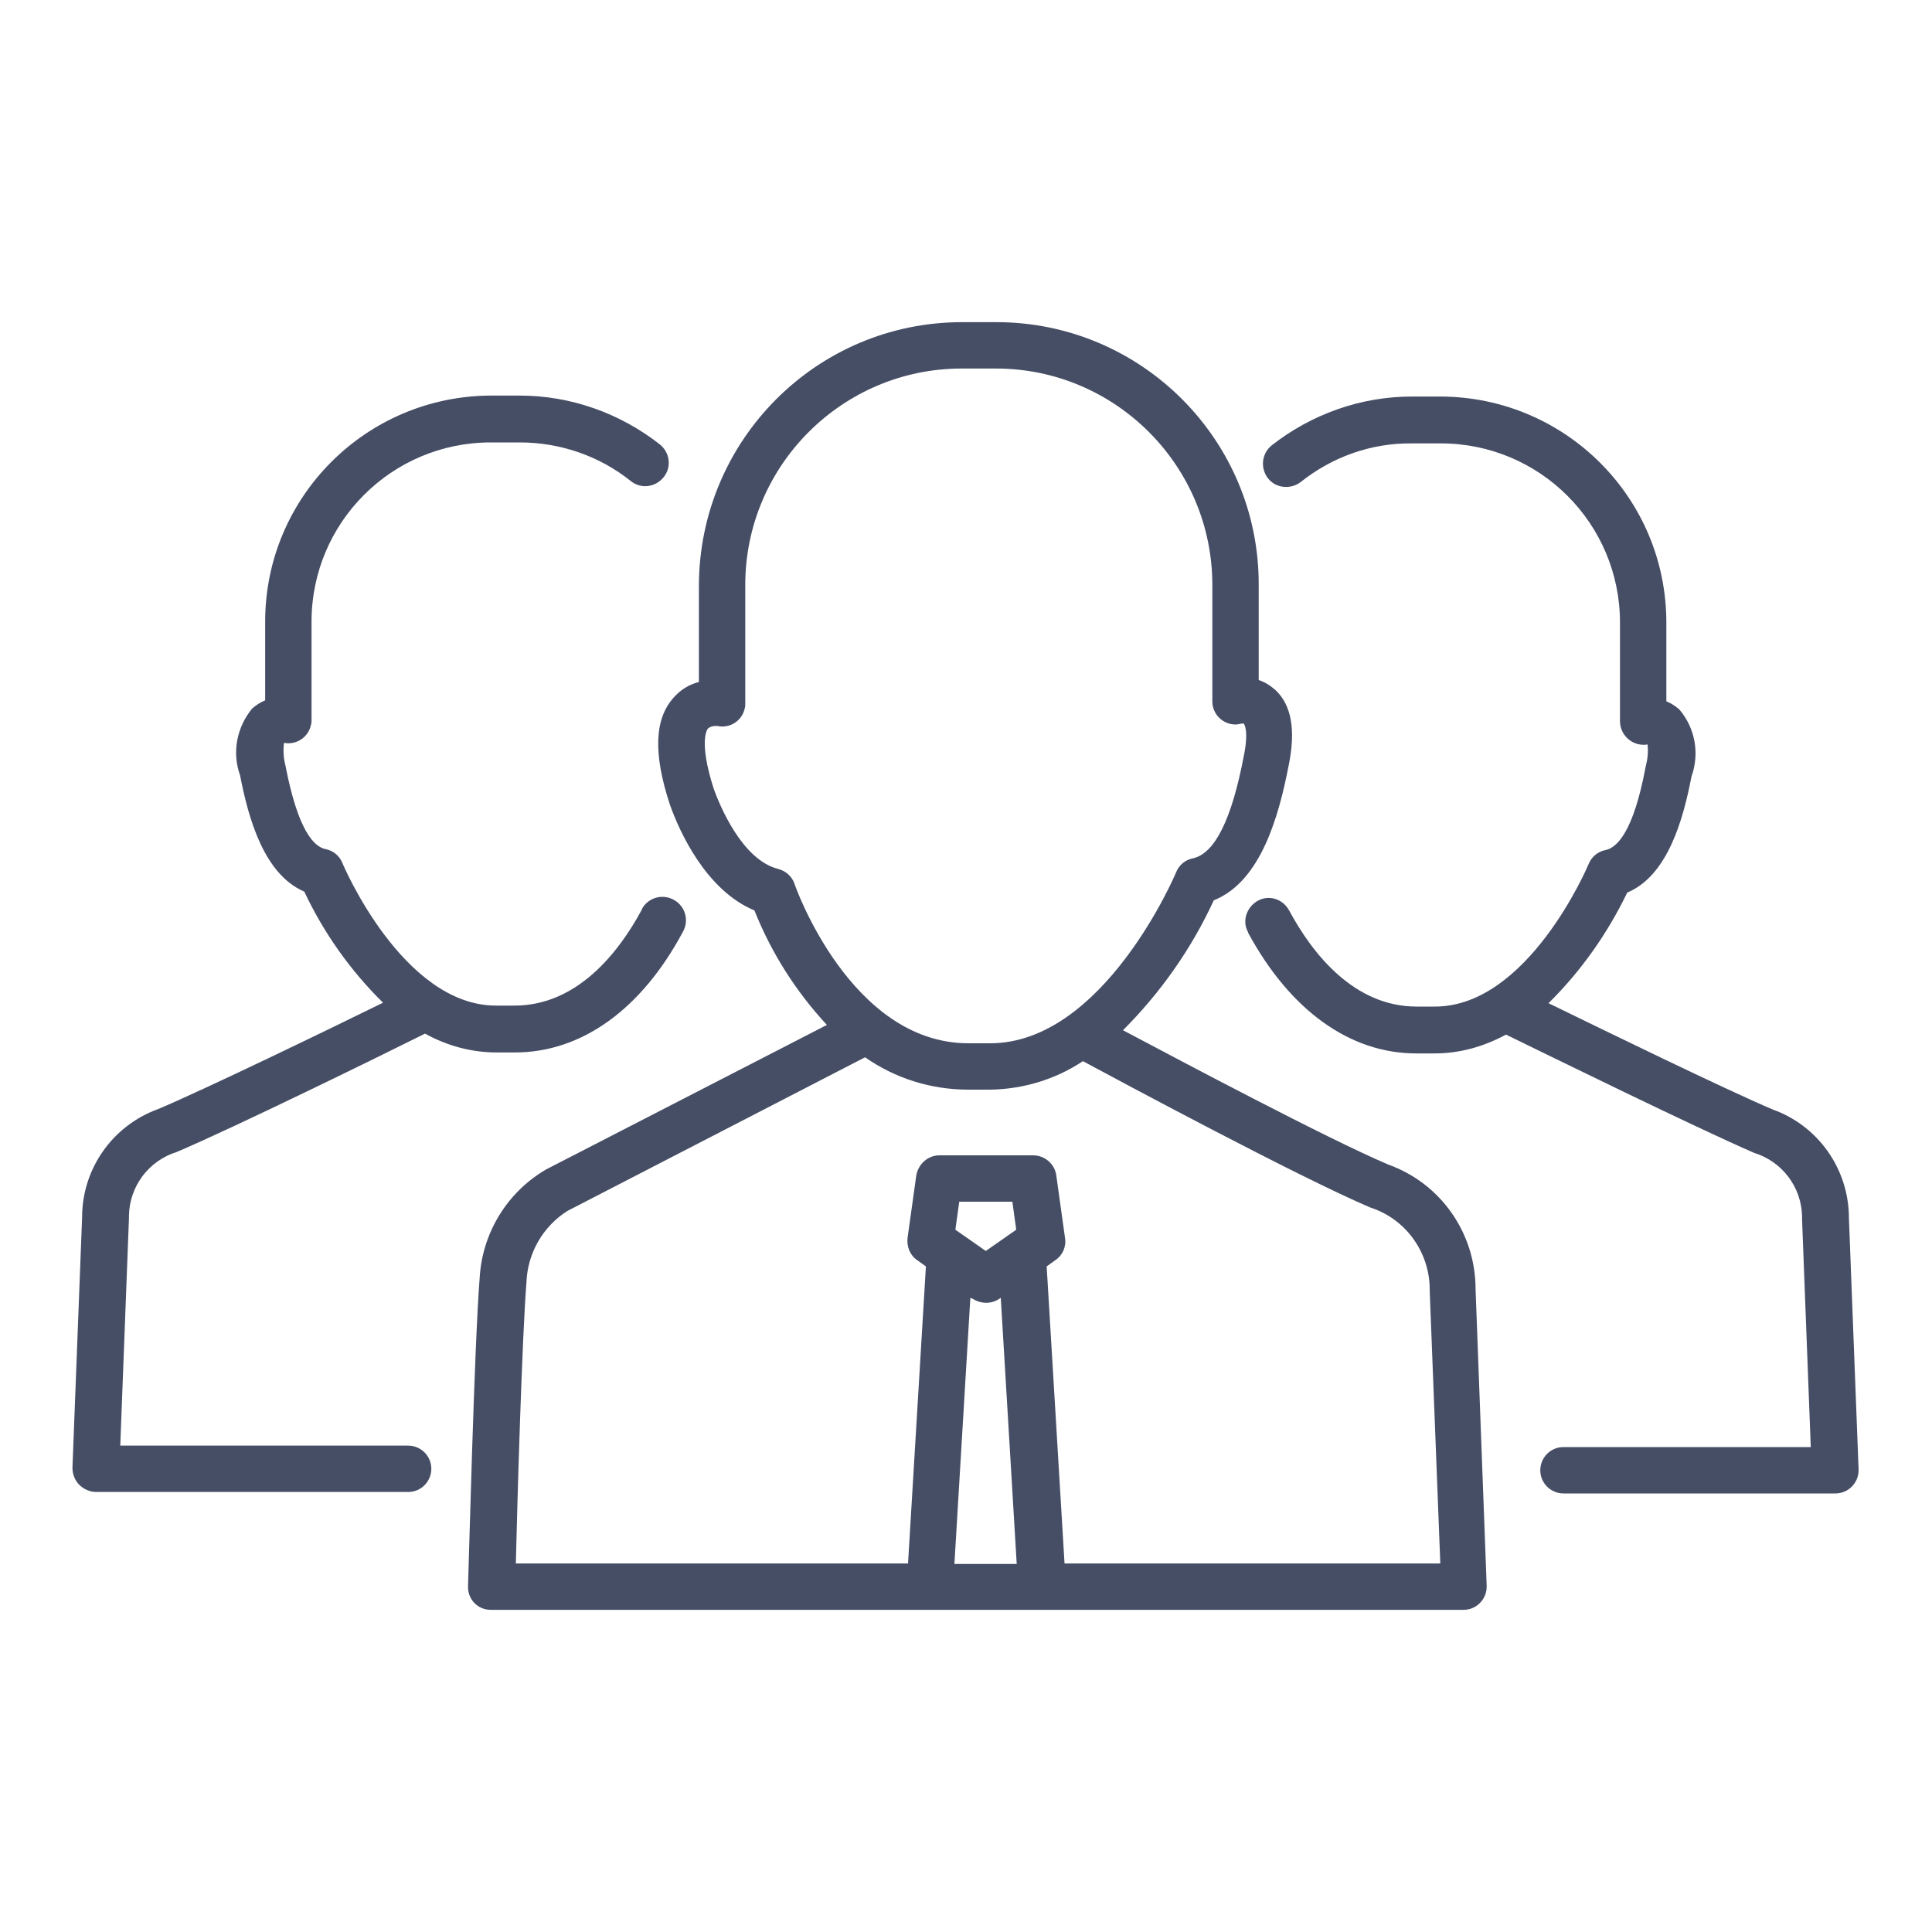
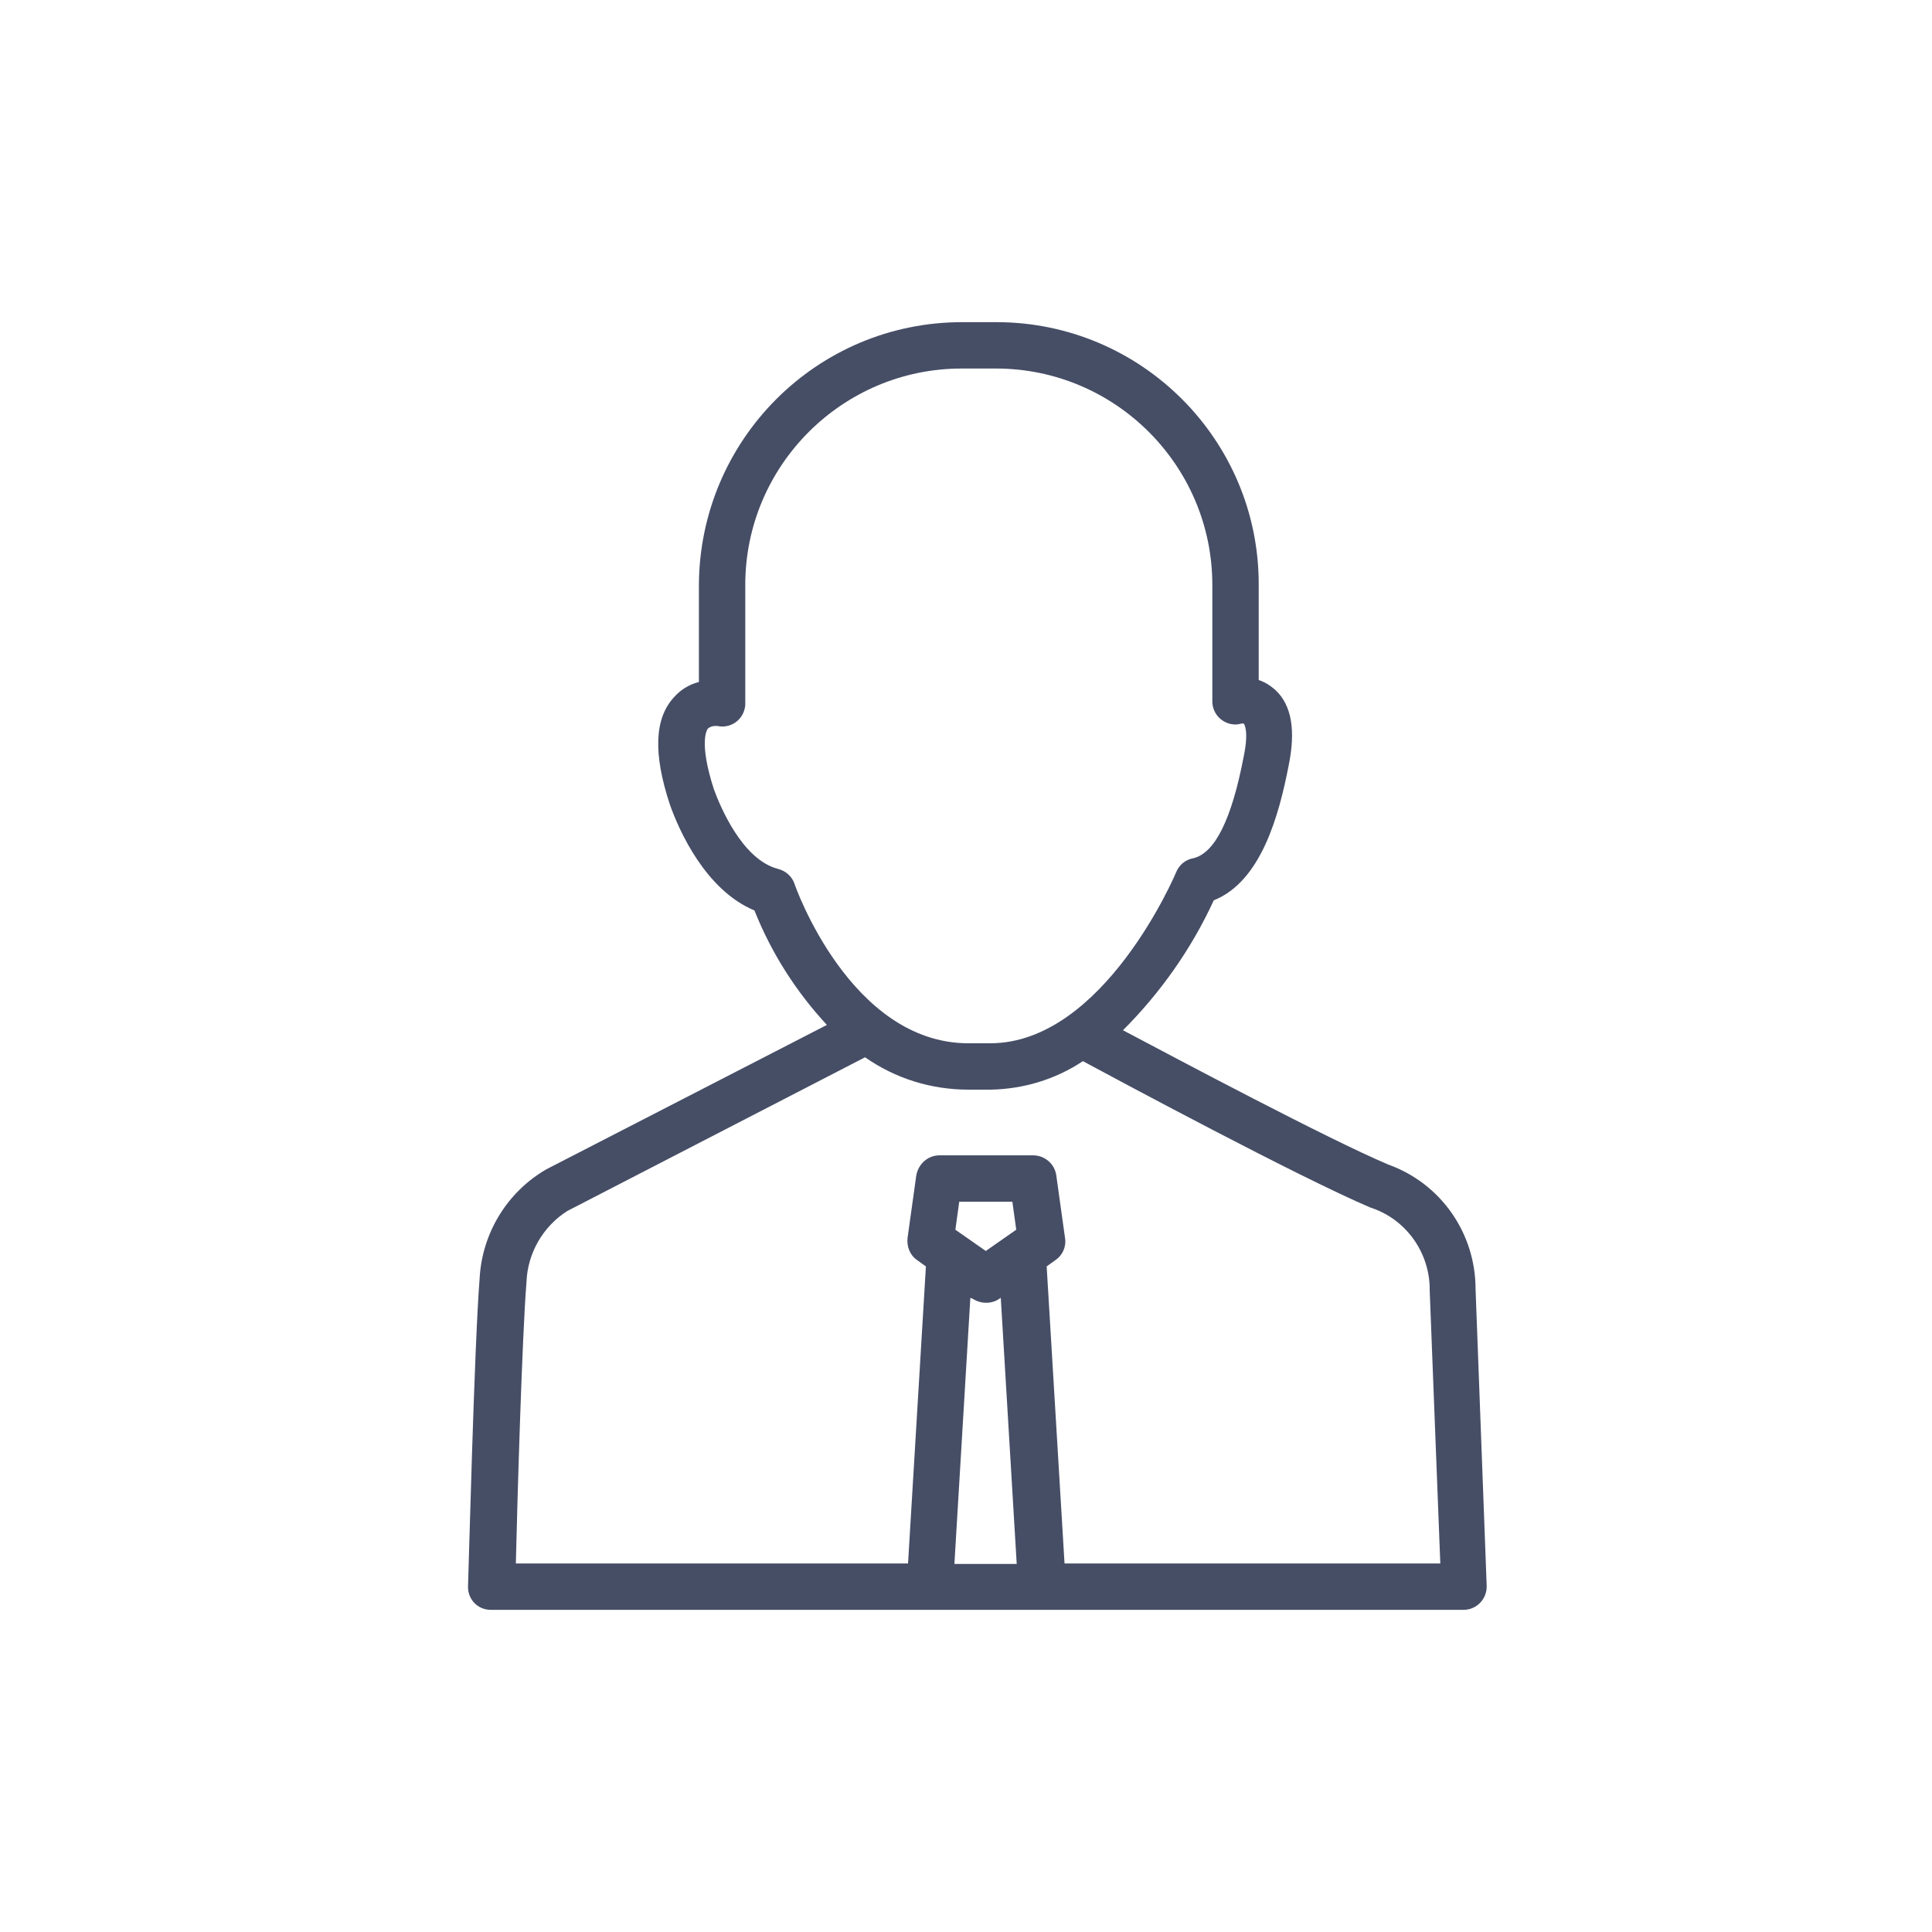
<svg xmlns="http://www.w3.org/2000/svg" version="1.1" id="Layer_1" x="0px" y="0px" viewBox="0 0 400 400" style="enable-background:new 0 0 400 400;" xml:space="preserve">
  <style type="text/css">
	.st0{fill:#464E66;}
</style>
  <g>
    <g>
      <g>
-         <path class="st0" d="M298.3,82.1h-6c-10.5,0-20.7,3.6-29,10.1c-2.1,1.7-2.4,4.7-0.8,6.8c1.6,2.1,4.7,2.4,6.8,0.8c0,0,0,0,0,0     c6.5-5.2,14.6-8.1,23-8h6c20.5,0,37.1,16.6,37.1,37.1v20.4c0,2.7,2.2,4.9,4.9,4.9c0.3,0,0.6,0,0.8-0.1c0.2,1.6,0,3.2-0.4,4.7     c-2.5,13.4-5.9,16.7-8.3,17.2c-1.6,0.3-2.9,1.4-3.5,2.9c-0.1,0.3-12.5,29.5-31.8,29.5h-3.8c-12.9,0-21.5-10.8-26.4-19.9     c-1.3-2.4-4.2-3.3-6.5-2s-3.3,4.2-2,6.5c0,0,0,0,0,0.1c8.7,16.1,21.1,25,34.8,25h3.8c5.2,0,10.2-1.4,14.8-3.9     c8.8,4.3,39.4,19.3,51.4,24.5c5.8,1.8,9.8,7.1,9.9,13.2c0,0.2,0,0.4,0,0.6l1.8,47.1h-51.2c-2.7,0-4.8,2.2-4.8,4.8     c0,2.7,2.2,4.8,4.8,4.8h56.3c2.7,0,4.8-2.2,4.8-4.8c0-0.1,0-0.1,0-0.2l-2-52c0-10.1-6.3-19.1-15.8-22.5     c-10.1-4.3-34.5-16.2-46.4-22c6.7-6.6,12.2-14.4,16.3-22.9c8.4-3.5,11.6-15.2,13.3-24c1.7-4.8,0.8-10-2.5-13.9     c-0.8-0.7-1.7-1.3-2.7-1.7v-16.1C345.1,103.1,324.1,82.2,298.3,82.1" />
-         <path class="st0" d="M16.4,307.4c0.9,0.9,2.2,1.5,3.5,1.5h64.6c2.7,0,4.8-2.2,4.8-4.8c0-2.7-2.2-4.8-4.8-4.8H24.9l1.8-47.1     c0-0.1,0-0.4,0-0.5c0.1-6.1,4.1-11.4,9.9-13.2c12-5.1,42.6-20.1,51.4-24.5c4.5,2.5,9.6,3.9,14.8,3.9h3.8c13.8,0,26.2-8.9,34.8-25     c1.3-2.3,0.5-5.3-1.9-6.6c-2.3-1.3-5.3-0.5-6.6,1.9c0,0,0,0,0,0.1c-4.9,9.1-13.5,19.9-26.4,19.9h-3.8     c-19.3,0-31.7-29.2-31.8-29.5c-0.6-1.5-1.9-2.6-3.5-2.9c-2.4-0.5-5.7-3.8-8.3-17.3c-0.4-1.5-0.5-3.1-0.3-4.7     c2.6,0.5,5.1-1.2,5.6-3.8c0.1-0.3,0.1-0.6,0.1-0.9v-20.4c0-20.5,16.6-37.1,37.1-37.1h6c8.4,0,16.5,2.8,23,8     c2.1,1.7,5.1,1.3,6.8-0.8s1.3-5.1-0.8-6.8c0,0,0,0,0,0c-8.3-6.5-18.5-10.1-29-10.1h-6c-25.8,0.1-46.7,21-46.7,46.8V145     c-1,0.4-1.9,1-2.7,1.7c-3.2,3.9-4.2,9.1-2.5,13.8c1.7,8.8,4.9,20.5,13.3,24.1c4,8.5,9.5,16.3,16.3,23c-12,5.9-36.4,17.7-46.5,22     C23.3,233,17,242,17,252l-2,51.9C15,305.2,15.5,306.5,16.4,307.4" />
        <path class="st0" d="M206.3,66.7h-7.1c-30.1,0-54.4,24.4-54.5,54.5v20c-2,0.5-3.8,1.6-5.2,3.2c-4,4.4-4.3,11.6-0.8,22.2     c1.9,5.4,7.4,17.7,17.5,21.9c3.5,8.8,8.6,16.8,15,23.7l-58.1,29.9c-8.1,4.7-13.3,13.2-13.8,22.6c-1.1,13.7-2.3,61.6-2.4,63.7     c-0.1,2.7,2,4.9,4.7,4.9c0,0,0.1,0,0.1,0H303c2.7,0,4.8-2.2,4.8-4.8c0-0.1,0-0.1,0-0.2l-2.3-61.4c0-11.6-7.2-21.9-18.1-25.8     c-12.7-5.4-42.8-21.4-54.9-27.8c7.8-7.8,14.2-16.9,18.8-26.9c9.8-3.9,13.5-17.6,15.5-27.9c1.5-7.3,0.6-12.5-2.7-15.6     c-1-0.9-2.2-1.7-3.5-2.1v-19.7C260.7,91.1,236.3,66.7,206.3,66.7 M204.1,259l-6.3-4.4l0.8-5.8h11l0.8,5.8L204.1,259z      M201.4,268.9c1.7,1.1,3.9,1.1,5.5,0l0.3-0.2l3.3,55.1h-12.9l3.3-55.1L201.4,268.9z M283.7,250c7.2,2.3,12.1,9,12.3,16.5     c0,0.2,0,0.4,0,0.6l2.2,56.6h-77.8l-3.7-61.5l1.8-1.3c1.5-1,2.3-2.8,2-4.6l-1.8-12.9c-0.3-2.4-2.4-4.2-4.8-4.2h-19.4     c-2.4,0-4.4,1.8-4.8,4.2l-1.8,12.9c-0.2,1.8,0.5,3.6,2,4.6l1.8,1.3l-3.7,61.5h-81.2c0.3-12.9,1.3-47.2,2.2-58.2     c0.2-6,3.4-11.6,8.5-14.8l61.6-31.8c6.3,4.4,13.7,6.7,21.4,6.7h4.5c6.8-0.1,13.5-2.1,19.2-5.9C232,223.9,268.7,243.6,283.7,250      M257.5,156.6c-2.5,13.1-6,20.1-10.5,21.1c-1.6,0.3-2.9,1.4-3.5,2.9c-0.1,0.3-15,35.4-38.5,35.4h-4.5c-24.4,0-35.9-32.6-36-33     c-0.5-1.5-1.8-2.7-3.4-3.1c-7.5-1.9-12.1-13.2-13.3-16.5c-3.2-9.9-1.4-12.4-1.2-12.6c0.4-0.3,0.9-0.5,1.5-0.5c0.2,0,0.4,0,0.4,0     c2.6,0.6,5.2-1.1,5.7-3.7c0.1-0.3,0.1-0.7,0.1-1v-24.5c0-24.7,20.1-44.8,44.8-44.8h7.1c24.7,0,44.8,20.1,44.8,44.8v24.1     c0,2.7,2.2,4.8,4.8,4.8c0.4,0,0.8-0.1,1.3-0.2c0.1,0,0.3,0,0.4,0C257.6,149.9,258.6,151.3,257.5,156.6" />
      </g>
    </g>
  </g>
</svg>